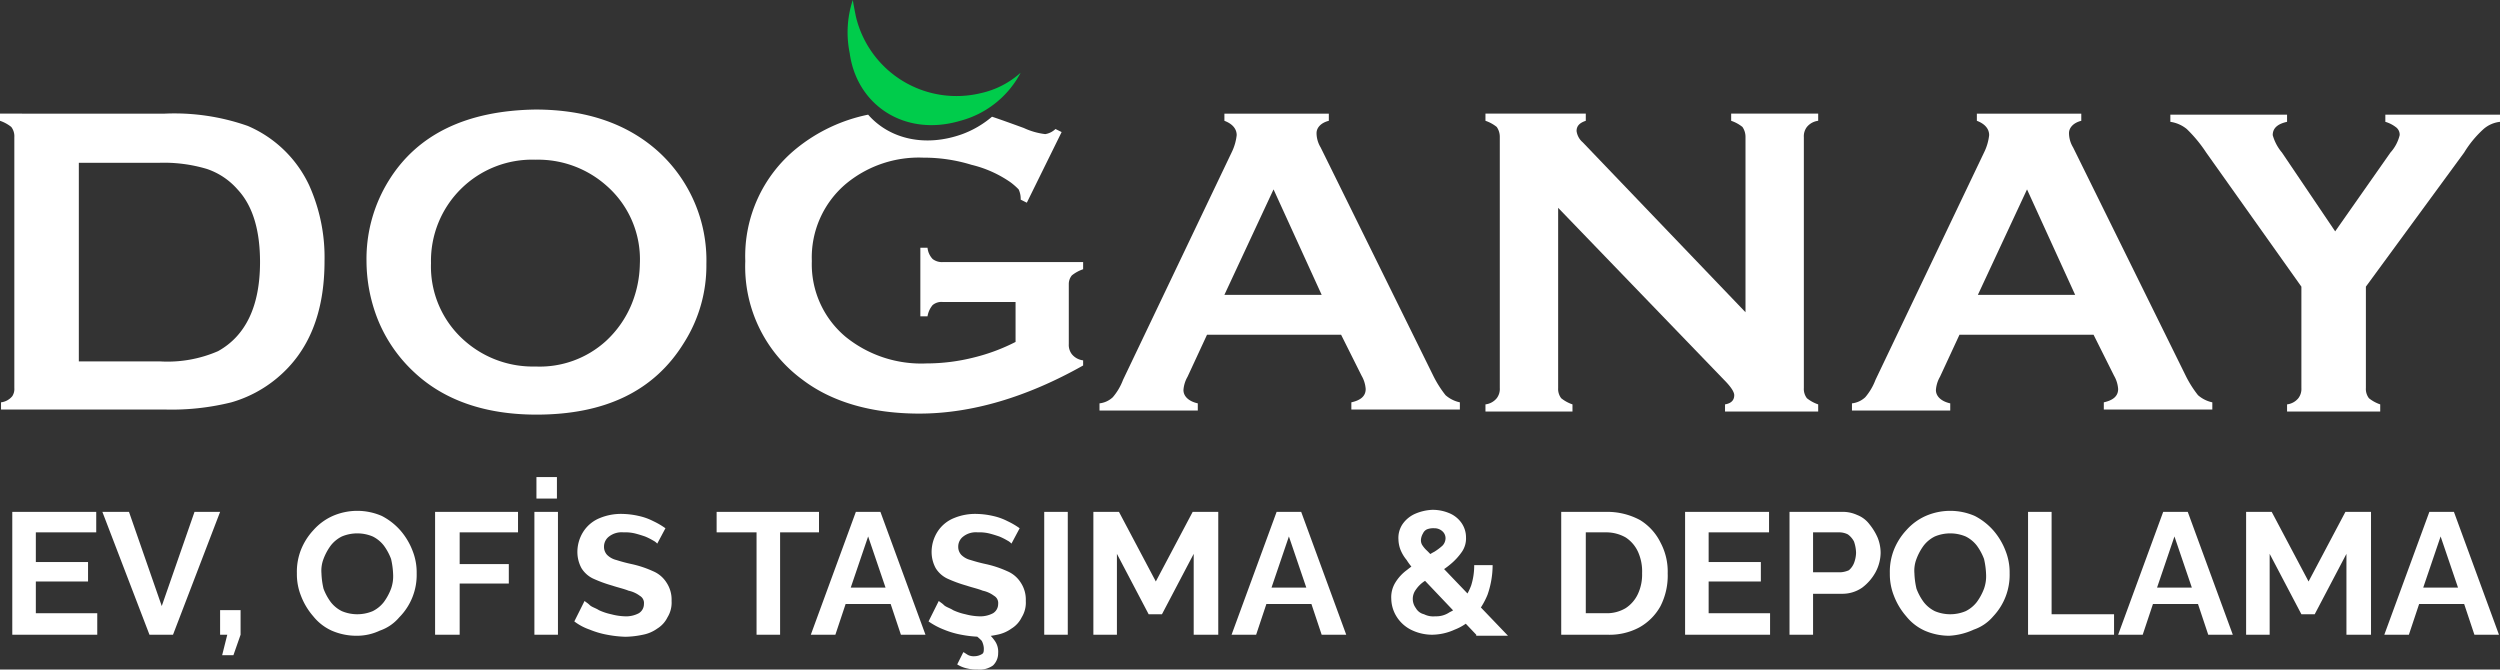
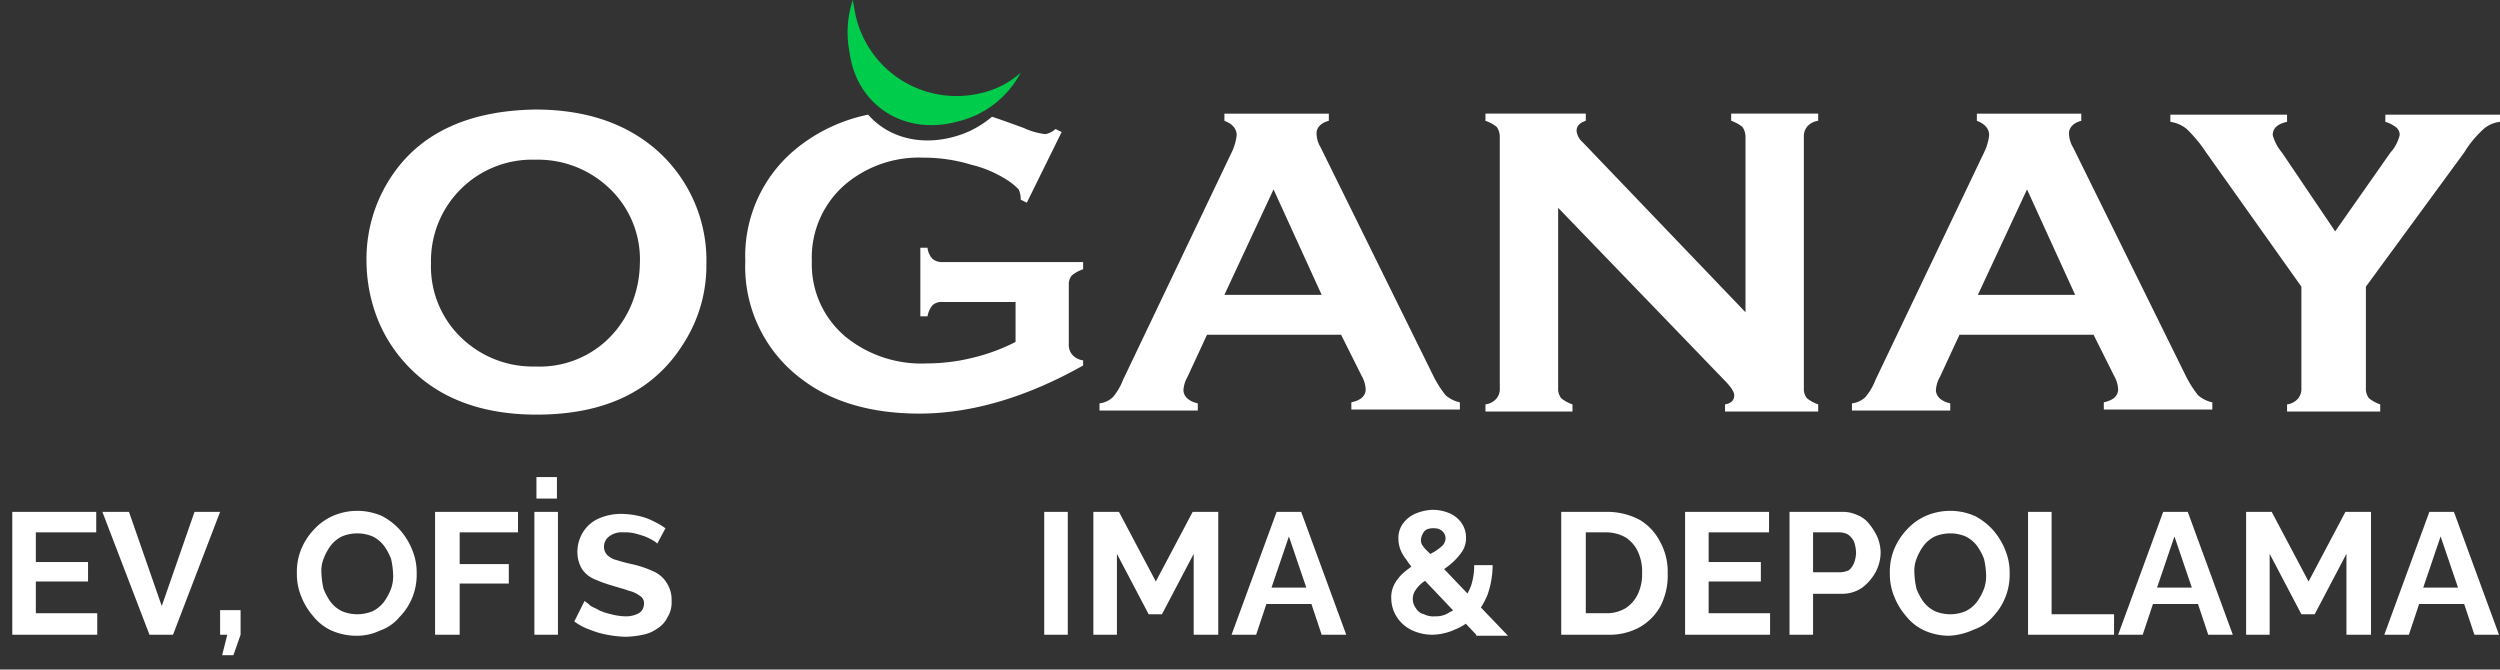
<svg xmlns="http://www.w3.org/2000/svg" id="Layer_1" data-name="Layer 1" viewBox="0 0 244.2 65.4">
  <rect x="0" y="0" width="244.2" height="65.4" fill="#333333" stroke="none" />
  <defs>
    <style>.cls-1{fill:#fff;}.cls-2{fill:#00cc4b;}</style>
  </defs>
-   <path class="cls-1" d="M4.4,39.6V15.1a1.49,1.49,0,0,0-.3-1A3.58,3.58,0,0,0,3,13.5v-.7H19.1A21.59,21.59,0,0,1,27.2,14a11.7,11.7,0,0,1,6,5.8,17.15,17.15,0,0,1,1.5,7.4c0,5-1.5,8.8-4.6,11.4A12.21,12.21,0,0,1,25.6,41a24.2,24.2,0,0,1-6.6.7H3.1V41a1.68,1.68,0,0,0,1.1-.6A1.29,1.29,0,0,0,4.4,39.6ZM10.7,37h7.9a12.39,12.39,0,0,0,5.7-1c2.7-1.5,4.1-4.4,4.1-8.7,0-3.1-.7-5.5-2.2-7.1a6.91,6.91,0,0,0-3-2,14.66,14.66,0,0,0-4.6-.6H10.7Z" transform="translate(-3 -1.7)" />
  <path class="cls-1" d="M55.3,12.4c5,0,9,1.4,12,4.1a14.36,14.36,0,0,1,4.7,11,14.06,14.06,0,0,1-2.2,7.7c-2.9,4.7-7.7,7-14.4,7-5,0-9-1.4-11.9-4.1a14.33,14.33,0,0,1-3.6-5.2,15.62,15.62,0,0,1-1.1-5.7A14.49,14.49,0,0,1,41,19.3C43.8,14.8,48.6,12.5,55.3,12.4Zm0,4.9A9.88,9.88,0,0,0,45.1,27.4,9.63,9.63,0,0,0,48.4,35a10.06,10.06,0,0,0,6.9,2.5A9.61,9.61,0,0,0,62.2,35a10.14,10.14,0,0,0,2.5-3.6,10.87,10.87,0,0,0,.8-3.9,9.56,9.56,0,0,0-3.3-7.7A10.06,10.06,0,0,0,55.3,17.3Z" transform="translate(-3 -1.7)" />
  <path class="cls-1" d="M134,34.4H120.9L119,38.5a3,3,0,0,0-.4,1.3c0,.6.5,1.1,1.4,1.3v.7h-9.6v-.7a2.26,2.26,0,0,0,1.3-.6,5.72,5.72,0,0,0,1-1.7l10.6-22.2a5.06,5.06,0,0,0,.5-1.7c0-.6-.4-1.1-1.2-1.4v-.7h10.2v.7c-.8.2-1.2.7-1.2,1.2a2.73,2.73,0,0,0,.4,1.4l11,22.3a10.69,10.69,0,0,0,1.2,1.9,3.09,3.09,0,0,0,1.4.7v.7H135V41c.9-.2,1.4-.6,1.4-1.3a3,3,0,0,0-.4-1.3Zm-1.9-3.9-4.7-10.3-4.8,10.3Z" transform="translate(-3 -1.7)" />
  <path class="cls-1" d="M155.2,22V39.6a1.49,1.49,0,0,0,.3,1,3.58,3.58,0,0,0,1.1.6v.7h-8.5v-.7a1.68,1.68,0,0,0,1.1-.6,1.49,1.49,0,0,0,.3-1V15.1a1.69,1.69,0,0,0-.3-1,3.58,3.58,0,0,0-1.1-.6v-.7h9.8v.7c-.6.2-.9.5-.9,1a1.74,1.74,0,0,0,.6,1.1l15.9,16.6V15.1a1.69,1.69,0,0,0-.3-1,3.58,3.58,0,0,0-1.1-.6v-.7h8.5v.7a1.68,1.68,0,0,0-1.1.6,1.49,1.49,0,0,0-.3,1V39.6a1.49,1.49,0,0,0,.3,1,3.58,3.58,0,0,0,1.1.6v.7h-9.1v-.7q.9-.15.9-.9c0-.3-.3-.8-1-1.5Z" transform="translate(-3 -1.7)" />
  <path class="cls-1" d="M207.5,34.4H194.4l-1.9,4.1a3,3,0,0,0-.4,1.3c0,.6.5,1.1,1.4,1.3v.7h-9.6v-.7a2.26,2.26,0,0,0,1.3-.6,5.72,5.72,0,0,0,1-1.7l10.6-22.2a5.06,5.06,0,0,0,.5-1.7c0-.6-.4-1.1-1.2-1.4v-.7h10.2v.7c-.8.2-1.2.7-1.2,1.2a2.73,2.73,0,0,0,.4,1.4l11,22.3a10.69,10.69,0,0,0,1.2,1.9,3.09,3.09,0,0,0,1.4.7v.7H208.5V41c.9-.2,1.4-.6,1.4-1.3a3,3,0,0,0-.4-1.3Zm-1.8-3.9L201,20.2l-4.8,10.3Z" transform="translate(-3 -1.7)" />
  <path class="cls-1" d="M234.1,29.7v9.9a1.49,1.49,0,0,0,.3,1,3.58,3.58,0,0,0,1.1.6v.7h-9.1v-.7a1.68,1.68,0,0,0,1.1-.6,1.49,1.49,0,0,0,.3-1V29.7l-9.3-13.1a13.41,13.41,0,0,0-1.9-2.3,3.29,3.29,0,0,0-1.6-.7v-.7h11.4v.7c-.9.2-1.4.6-1.4,1.3a4.51,4.51,0,0,0,.9,1.7l5.2,7.7,5.4-7.7a3.9,3.9,0,0,0,.9-1.7.91.91,0,0,0-.4-.8,3.13,3.13,0,0,0-1-.5v-.7h11.2v.7a2.93,2.93,0,0,0-1.6.7,10.28,10.28,0,0,0-1.9,2.3Z" transform="translate(-3 -1.7)" />
  <path class="cls-2" d="M98.8,10.8A10.1,10.1,0,0,1,86.6,3.3c-.1-.5-.2-1-.3-1.6A10.1,10.1,0,0,0,86,6.9c.7,5.1,5.4,8.2,10.8,6.6a9.39,9.39,0,0,0,5.9-4.7A8.57,8.57,0,0,1,98.8,10.8Z" transform="translate(-3 -1.7)" />
-   <path class="cls-1" d="M107.7,28.6a3.58,3.58,0,0,1,1.1-.6v-.7H95.1a1.49,1.49,0,0,1-1-.3,1.87,1.87,0,0,1-.5-1.1h-.7v6.7h.7a2.26,2.26,0,0,1,.5-1.1,1.33,1.33,0,0,1,1-.3h7.1v3.9a18.57,18.57,0,0,1-4,1.5,18.93,18.93,0,0,1-4.7.6,11.74,11.74,0,0,1-7.9-2.6,9.23,9.23,0,0,1-3.3-7.4,9.41,9.41,0,0,1,3.4-7.6,11.15,11.15,0,0,1,7.5-2.5,15.77,15.77,0,0,1,4.7.7,11.29,11.29,0,0,1,3.8,1.7,6.53,6.53,0,0,1,.8.7,2.15,2.15,0,0,1,.2,1l.6.3,3.4-6.9-.6-.3a1.87,1.87,0,0,1-1,.5,6.88,6.88,0,0,1-2.1-.6c-1.1-.4-2.2-.8-3.1-1.1A9.59,9.59,0,0,1,97,14.8c-3.6,1.3-7.1.5-9.2-1.9a16.25,16.25,0,0,0-7,3.3,13.54,13.54,0,0,0-5,11,13.7,13.7,0,0,0,5.6,11.6c2.9,2.2,6.8,3.3,11.4,3.3,5.1,0,10.5-1.6,16-4.7v-.5a1.68,1.68,0,0,1-1.1-.6,1.49,1.49,0,0,1-.3-1V29.4A1.33,1.33,0,0,1,107.7,28.6Z" transform="translate(-3 -1.7)" />
+   <path class="cls-1" d="M107.7,28.6a3.58,3.58,0,0,1,1.1-.6v-.7H95.1a1.49,1.49,0,0,1-1-.3,1.87,1.87,0,0,1-.5-1.1h-.7v6.7h.7a2.26,2.26,0,0,1,.5-1.1,1.33,1.33,0,0,1,1-.3h7.1v3.9a18.57,18.57,0,0,1-4,1.5,18.93,18.93,0,0,1-4.7.6,11.74,11.74,0,0,1-7.9-2.6,9.23,9.23,0,0,1-3.3-7.4,9.41,9.41,0,0,1,3.4-7.6,11.15,11.15,0,0,1,7.5-2.5,15.77,15.77,0,0,1,4.7.7,11.29,11.29,0,0,1,3.8,1.7,6.53,6.53,0,0,1,.8.7,2.15,2.15,0,0,1,.2,1l.6.3,3.4-6.9-.6-.3a1.87,1.87,0,0,1-1,.5,6.88,6.88,0,0,1-2.1-.6c-1.1-.4-2.2-.8-3.1-1.1A9.59,9.59,0,0,1,97,14.8c-3.6,1.3-7.1.5-9.2-1.9a16.25,16.25,0,0,0-7,3.3,13.54,13.54,0,0,0-5,11,13.7,13.7,0,0,0,5.6,11.6c2.9,2.2,6.8,3.3,11.4,3.3,5.1,0,10.5-1.6,16-4.7v-.5a1.68,1.68,0,0,1-1.1-.6,1.49,1.49,0,0,1-.3-1V29.4A1.33,1.33,0,0,1,107.7,28.6" transform="translate(-3 -1.7)" />
  <path class="cls-1" d="M12.5,61.7v2H4.2v-12h8.2v2H6.5v2.9h5.1v1.9H6.5v3.1h6Z" transform="translate(-3 -1.7)" />
  <path class="cls-1" d="M15.6,51.7l3.2,9.2L22,51.7h2.5l-4.6,12H17.6L13,51.7Z" transform="translate(-3 -1.7)" />
  <path class="cls-1" d="M24.7,65.7l.5-2h-.7V61.3h2v2.4l-.7,2Z" transform="translate(-3 -1.7)" />
  <path class="cls-1" d="M37.8,63.8a6,6,0,0,1-2.4-.5,4.89,4.89,0,0,1-1.8-1.4,6.66,6.66,0,0,1-1.2-2,5.7,5.7,0,0,1-.4-2.2,5.87,5.87,0,0,1,.4-2.3,6.15,6.15,0,0,1,1.2-1.9,5.53,5.53,0,0,1,1.9-1.4,6,6,0,0,1,4.8,0,6.23,6.23,0,0,1,1.8,1.4,6.66,6.66,0,0,1,1.2,2,5.7,5.7,0,0,1,.4,2.2A5.88,5.88,0,0,1,42,62a4.31,4.31,0,0,1-1.9,1.3A5.21,5.21,0,0,1,37.8,63.8Zm-3.4-6.1a7.72,7.72,0,0,0,.2,1.5,5.39,5.39,0,0,0,.7,1.3,3.13,3.13,0,0,0,1.1.9,3.9,3.9,0,0,0,3,0,3.13,3.13,0,0,0,1.1-.9,5.39,5.39,0,0,0,.7-1.3,3.64,3.64,0,0,0,.2-1.4,7.72,7.72,0,0,0-.2-1.5,5.39,5.39,0,0,0-.7-1.3,3.13,3.13,0,0,0-1.1-.9,3.9,3.9,0,0,0-3,0,3.13,3.13,0,0,0-1.1.9,5.39,5.39,0,0,0-.7,1.3A3.18,3.18,0,0,0,34.4,57.7Z" transform="translate(-3 -1.7)" />
  <path class="cls-1" d="M45.5,63.7v-12h8.1v2H47.9v3.1h4.8v1.9H47.9v5Z" transform="translate(-3 -1.7)" />
  <path class="cls-1" d="M55.2,63.7v-12h2.3v12Zm.2-13.3V48.3h2v2.1Z" transform="translate(-3 -1.7)" />
  <path class="cls-1" d="M67.2,54.8a1.38,1.38,0,0,0-.4-.3,5.94,5.94,0,0,0-.8-.4c-.3-.1-.6-.2-1-.3a4.1,4.1,0,0,0-1.1-.1,2,2,0,0,0-1.4.4,1.23,1.23,0,0,0-.5,1,1.14,1.14,0,0,0,.3.8,1.93,1.93,0,0,0,.9.5,15.46,15.46,0,0,0,1.5.4,10.33,10.33,0,0,1,2.1.7,2.85,2.85,0,0,1,1.3,1.1,3,3,0,0,1,.5,1.8,2.73,2.73,0,0,1-.4,1.6,2.66,2.66,0,0,1-1,1.1,3.51,3.51,0,0,1-1.4.6,8.81,8.81,0,0,1-1.7.2,11,11,0,0,1-1.8-.2,8.45,8.45,0,0,1-1.7-.5,5.3,5.3,0,0,1-1.5-.8l1-2c.1.1.3.2.5.4s.6.3.9.5a5.64,5.64,0,0,0,1.2.4,5.85,5.85,0,0,0,1.3.2,2.65,2.65,0,0,0,1.4-.3,1.05,1.05,0,0,0,.5-.9.81.81,0,0,0-.4-.8,2.81,2.81,0,0,0-1.1-.5c-.5-.2-1-.3-1.6-.5a13.05,13.05,0,0,1-1.9-.7,2.71,2.71,0,0,1-1.1-1,3.31,3.31,0,0,1-.4-1.5,3.7,3.7,0,0,1,.6-2.1,3.44,3.44,0,0,1,1.6-1.3,5.38,5.38,0,0,1,2.2-.4,7.77,7.77,0,0,1,1.6.2,5.78,5.78,0,0,1,1.4.5,7.46,7.46,0,0,1,1.2.7Z" transform="translate(-3 -1.7)" />
-   <path class="cls-1" d="M83,53.7H79.2v10H76.9v-10H73v-2H83Z" transform="translate(-3 -1.7)" />
-   <path class="cls-1" d="M86.6,51.7H89l4.4,12H91l-1-3H85.6l-1,3H82.2Zm2.9,7.4-1.7-5-1.7,5Z" transform="translate(-3 -1.7)" />
-   <path class="cls-1" d="M101.8,54.8a1.38,1.38,0,0,0-.4-.3,5.94,5.94,0,0,0-.8-.4c-.3-.1-.6-.2-1-.3a4.1,4.1,0,0,0-1.1-.1,2,2,0,0,0-1.4.4,1.23,1.23,0,0,0-.5,1,1.14,1.14,0,0,0,.3.8,1.93,1.93,0,0,0,.9.5,15.46,15.46,0,0,0,1.5.4,10.33,10.33,0,0,1,2.1.7,2.85,2.85,0,0,1,1.3,1.1,3,3,0,0,1,.5,1.8,2.73,2.73,0,0,1-.4,1.6,2.66,2.66,0,0,1-1,1.1,3.51,3.51,0,0,1-1.4.6,8.81,8.81,0,0,1-1.7.2,11,11,0,0,1-1.8-.2,8.45,8.45,0,0,1-1.7-.5,7.14,7.14,0,0,1-1.5-.8l1-2c.1.1.3.2.5.4s.6.3.9.5a5.64,5.64,0,0,0,1.2.4,5.85,5.85,0,0,0,1.3.2,2.65,2.65,0,0,0,1.4-.3,1.05,1.05,0,0,0,.5-.9.81.81,0,0,0-.4-.8,2.81,2.81,0,0,0-1.1-.5c-.5-.2-1-.3-1.6-.5a13.05,13.05,0,0,1-1.9-.7,2.71,2.71,0,0,1-1.1-1,3.31,3.31,0,0,1-.4-1.5,3.7,3.7,0,0,1,.6-2.1,3.44,3.44,0,0,1,1.6-1.3,5.38,5.38,0,0,1,2.2-.4,7.77,7.77,0,0,1,1.6.2,5.78,5.78,0,0,1,1.4.5,7.46,7.46,0,0,1,1.2.7ZM98.5,67.1a3.75,3.75,0,0,1-1-.1,3,3,0,0,1-1-.4l.6-1.2c.2.1.3.2.5.3a1.27,1.27,0,0,0,.6.1,1.45,1.45,0,0,0,.7-.2c.2-.1.2-.3.2-.6a1.85,1.85,0,0,0-.2-.7,4.35,4.35,0,0,0-.7-.6l.8-.5a3.57,3.57,0,0,1,1.1,1,1.84,1.84,0,0,1,.4,1.3,1.66,1.66,0,0,1-.5,1.2A2.24,2.24,0,0,1,98.5,67.1Z" transform="translate(-3 -1.7)" />
  <path class="cls-1" d="M105,63.7v-12h2.3v12Z" transform="translate(-3 -1.7)" />
  <path class="cls-1" d="M119.6,63.7V55.8l-3.1,5.9h-1.3l-3.1-5.9v7.9h-2.3v-12h2.5l3.6,6.8,3.6-6.8H122v12Z" transform="translate(-3 -1.7)" />
  <path class="cls-1" d="M127.7,51.7h2.4l4.4,12h-2.4l-1-3h-4.4l-1,3h-2.4Zm2.9,7.4-1.7-5-1.7,5Z" transform="translate(-3 -1.7)" />
  <path class="cls-1" d="M147.2,63.7l-5.7-6a5.83,5.83,0,0,1-1.1-1.3,3.74,3.74,0,0,1-.6-1,3,3,0,0,1-.2-1,2.41,2.41,0,0,1,.4-1.5,2.94,2.94,0,0,1,1.2-1,4.71,4.71,0,0,1,1.7-.4,4.15,4.15,0,0,1,1.6.3,2.73,2.73,0,0,1,1.2.9,2.46,2.46,0,0,1,.5,1.5,2.3,2.3,0,0,1-.4,1.4,6,6,0,0,1-1.1,1.2,7.84,7.84,0,0,1-1.5,1c-.4.3-.8.5-1.1.7a3,3,0,0,0-.8.8,1.5,1.5,0,0,0,0,1.8,1.24,1.24,0,0,0,.8.6,2,2,0,0,0,1.1.2,2.3,2.3,0,0,0,1.4-.4,2.94,2.94,0,0,0,1.2-1,6.08,6.08,0,0,0,.9-1.6,6.45,6.45,0,0,0,.3-2h1.8a8.81,8.81,0,0,1-.5,2.9,7.43,7.43,0,0,1-1.3,2.1,5,5,0,0,1-1.9,1.3,5.45,5.45,0,0,1-2.2.5,4.65,4.65,0,0,1-2.1-.5,3.53,3.53,0,0,1-1.4-1.3,3.37,3.37,0,0,1-.5-1.7,2.73,2.73,0,0,1,.4-1.6,4.26,4.26,0,0,1,1.1-1.2,17,17,0,0,1,1.4-1c.5-.3.9-.6,1.3-.8a5.55,5.55,0,0,0,.8-.6,1.08,1.08,0,0,0,.3-.7.91.91,0,0,0-.3-.7,1.14,1.14,0,0,0-.8-.3,1.7,1.7,0,0,0-.7.1.78.78,0,0,0-.4.4,1.42,1.42,0,0,0-.2.6.9.9,0,0,0,.1.5,2.65,2.65,0,0,0,.5.6,13.26,13.26,0,0,1,1,1.1l6.9,7.2h-3.1Z" transform="translate(-3 -1.7)" />
  <path class="cls-1" d="M155.5,63.7v-12h4.4a6.71,6.71,0,0,1,3.3.8,5.32,5.32,0,0,1,2,2.2,6,6,0,0,1,.7,3,6.57,6.57,0,0,1-.7,3.2,5.3,5.3,0,0,1-2.1,2.1,6.17,6.17,0,0,1-3.1.7Zm7.9-6a4.64,4.64,0,0,0-.4-2.1,3.33,3.33,0,0,0-1.2-1.4,3.83,3.83,0,0,0-1.9-.5h-2v7.9h2a3.56,3.56,0,0,0,1.9-.5,3.33,3.33,0,0,0,1.2-1.4A4.48,4.48,0,0,0,163.4,57.7Z" transform="translate(-3 -1.7)" />
  <path class="cls-1" d="M175.9,61.7v2h-8.3v-12h8.2v2h-5.9v2.9H175v1.9h-5.1v3.1h6Z" transform="translate(-3 -1.7)" />
  <path class="cls-1" d="M177.8,63.7v-12h5.1a3.34,3.34,0,0,1,1.5.3,2.73,2.73,0,0,1,1.2.9,5.67,5.67,0,0,1,.8,1.3,4,4,0,0,1,.3,1.5,4.14,4.14,0,0,1-.5,1.9,4.71,4.71,0,0,1-1.3,1.5,3.38,3.38,0,0,1-2,.6h-2.8v4Zm2.3-6.1h2.7a2.35,2.35,0,0,0,.8-.2,1.79,1.79,0,0,0,.5-.7,3,3,0,0,0,.2-1,3.59,3.59,0,0,0-.2-1.1,2,2,0,0,0-.6-.7,1.88,1.88,0,0,0-.8-.2h-2.6v3.9Z" transform="translate(-3 -1.7)" />
  <path class="cls-1" d="M193.4,63.8a6,6,0,0,1-2.4-.5,4.89,4.89,0,0,1-1.8-1.4,6.66,6.66,0,0,1-1.2-2,5.7,5.7,0,0,1-.4-2.2,5.87,5.87,0,0,1,.4-2.3,6.15,6.15,0,0,1,1.2-1.9,5.53,5.53,0,0,1,1.9-1.4,6,6,0,0,1,4.8,0,6.23,6.23,0,0,1,1.8,1.4,6.66,6.66,0,0,1,1.2,2,5.7,5.7,0,0,1,.4,2.2,5.89,5.89,0,0,1-1.6,4.2,4.31,4.31,0,0,1-1.9,1.3A6.53,6.53,0,0,1,193.4,63.8ZM190,57.7a7.72,7.72,0,0,0,.2,1.5,5.39,5.39,0,0,0,.7,1.3,3.13,3.13,0,0,0,1.1.9,3.9,3.9,0,0,0,3,0,3.13,3.13,0,0,0,1.1-.9,5.39,5.39,0,0,0,.7-1.3,3.64,3.64,0,0,0,.2-1.4,7.72,7.72,0,0,0-.2-1.5,5.39,5.39,0,0,0-.7-1.3,3.13,3.13,0,0,0-1.1-.9,3.9,3.9,0,0,0-3,0,3.13,3.13,0,0,0-1.1.9,5.39,5.39,0,0,0-.7,1.3A3.18,3.18,0,0,0,190,57.7Z" transform="translate(-3 -1.7)" />
  <path class="cls-1" d="M201.1,63.7v-12h2.3v10h6.1v2Z" transform="translate(-3 -1.7)" />
  <path class="cls-1" d="M214.3,51.7h2.4l4.4,12h-2.4l-1-3h-4.4l-1,3h-2.4Zm2.8,7.4-1.7-5-1.7,5Z" transform="translate(-3 -1.7)" />
  <path class="cls-1" d="M232.2,63.7V55.8l-3.1,5.9h-1.3l-3.1-5.9v7.9h-2.3v-12h2.5l3.6,6.8,3.6-6.8h2.5v12Z" transform="translate(-3 -1.7)" />
  <path class="cls-1" d="M240.3,51.7h2.4l4.4,12h-2.4l-1-3h-4.4l-1,3h-2.4Zm2.8,7.4-1.7-5-1.7,5Z" transform="translate(-3 -1.7)" />
</svg>